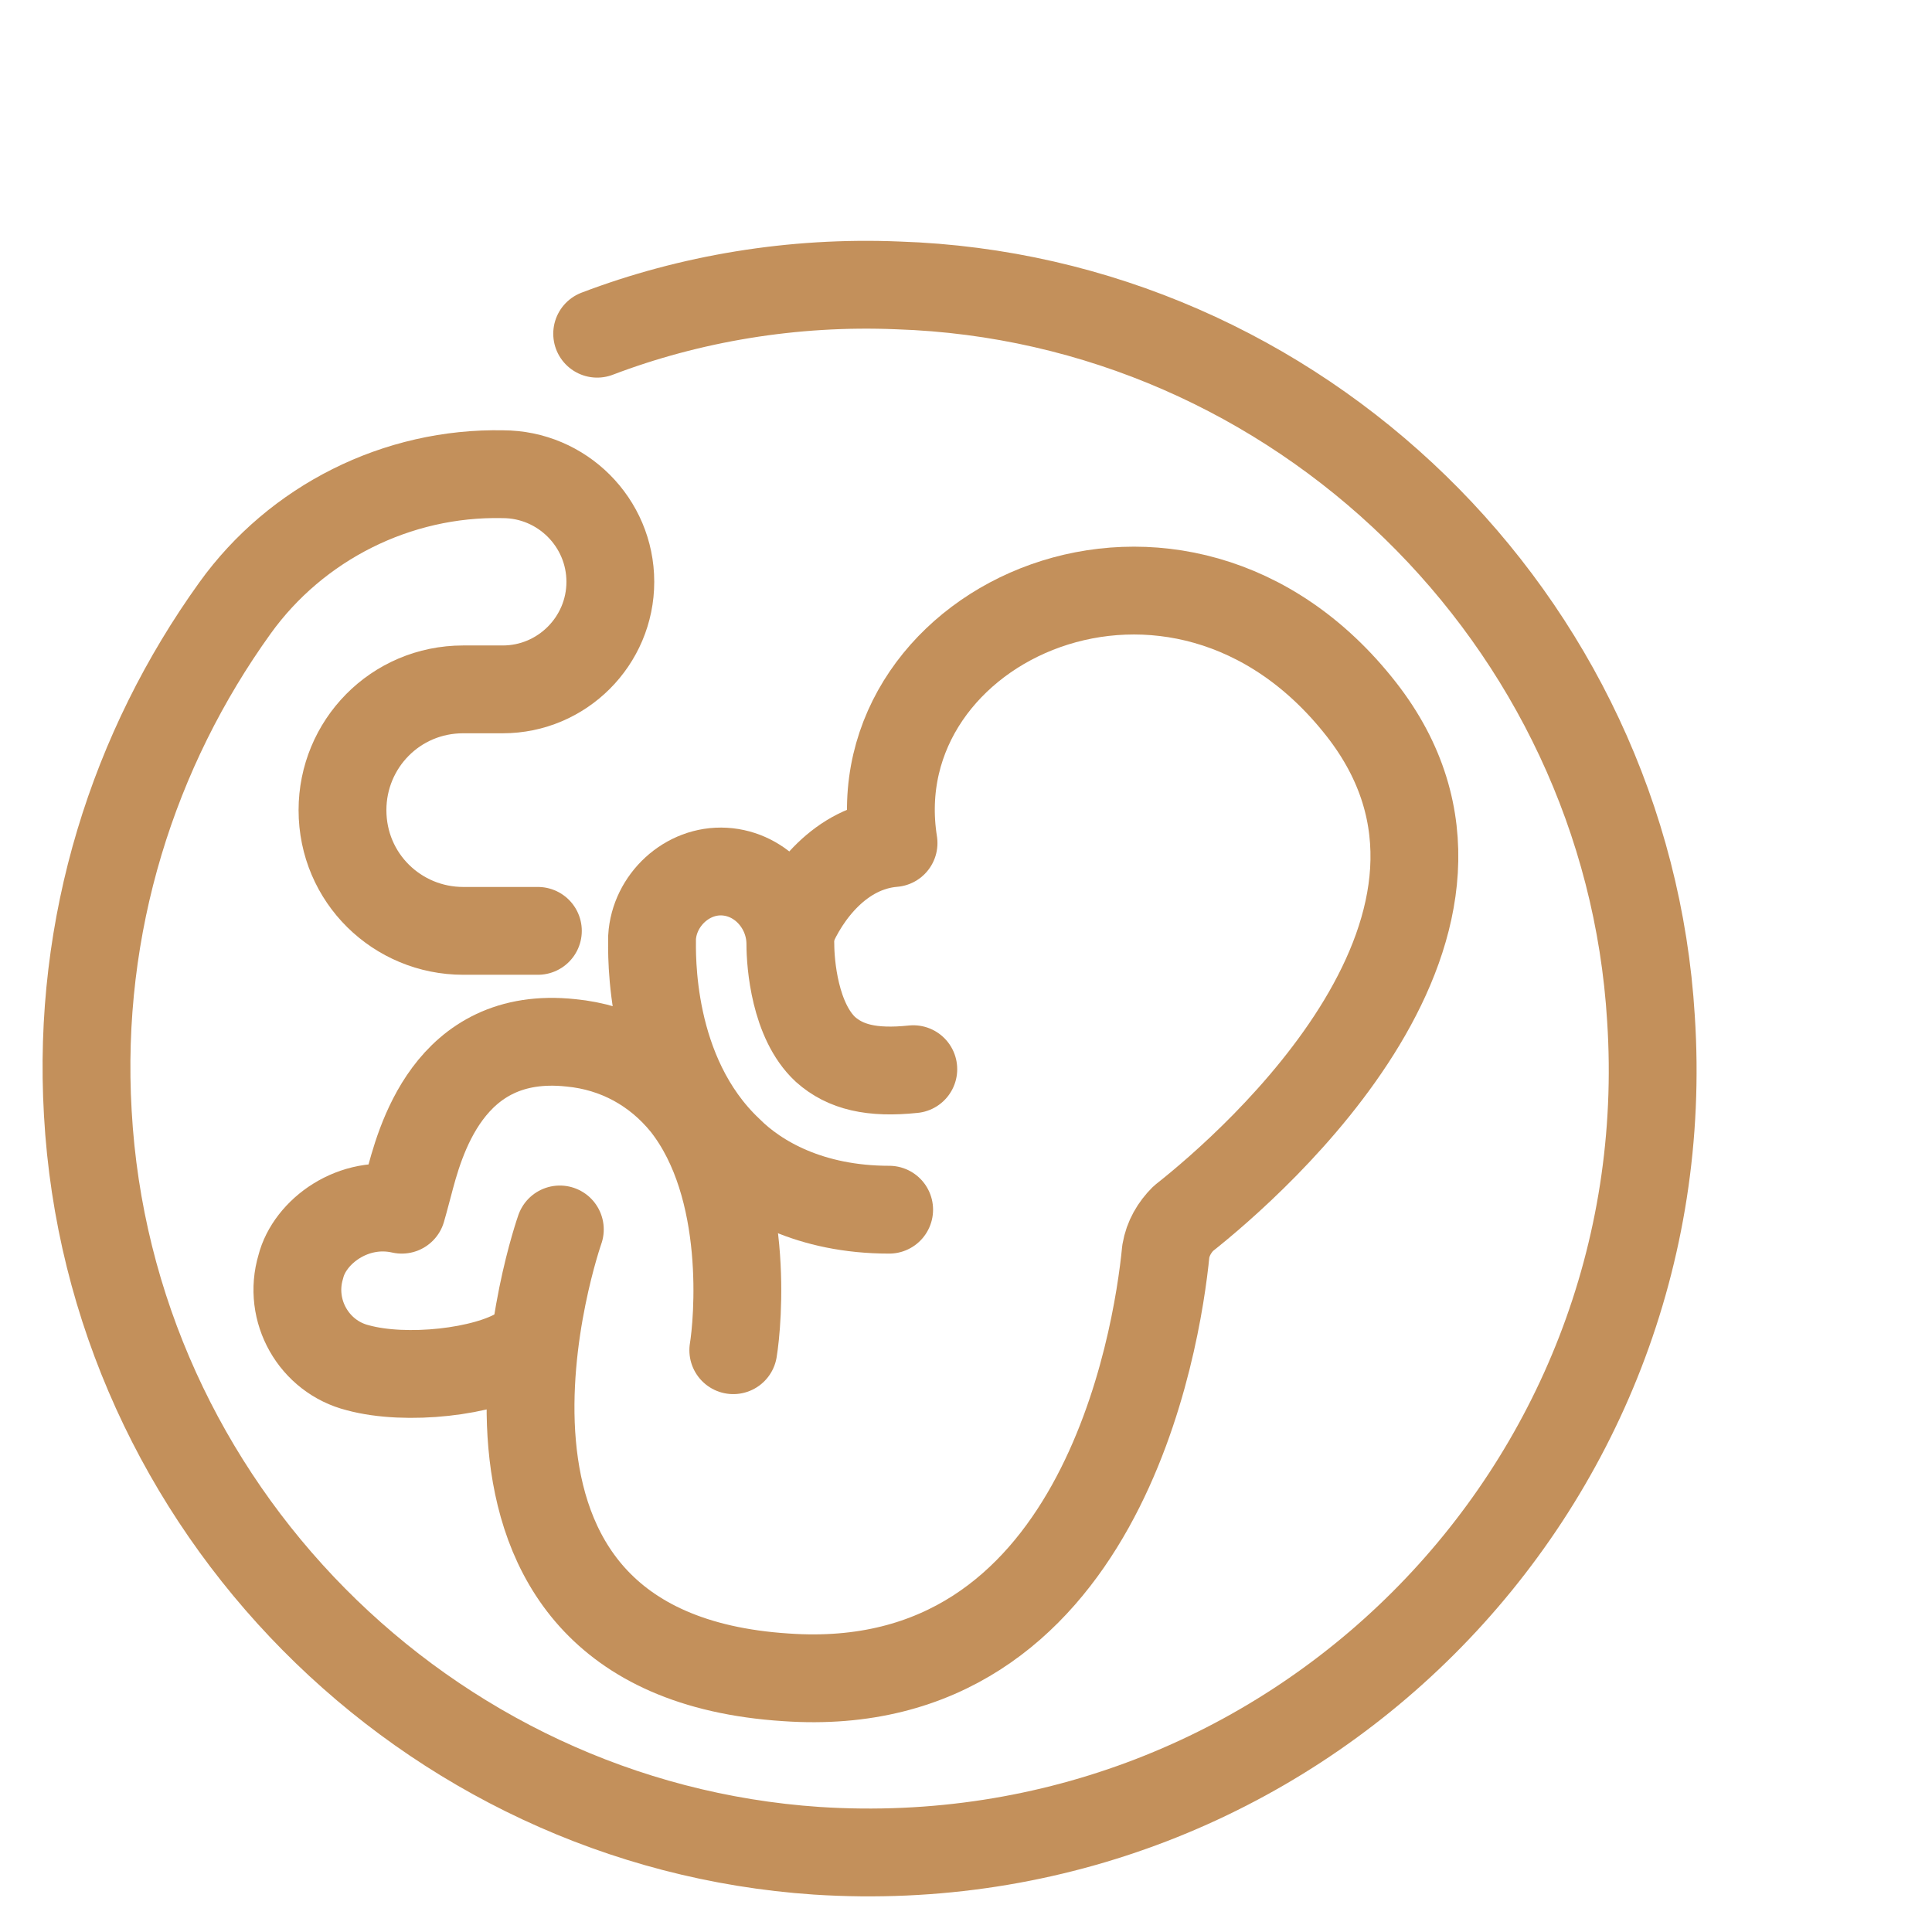
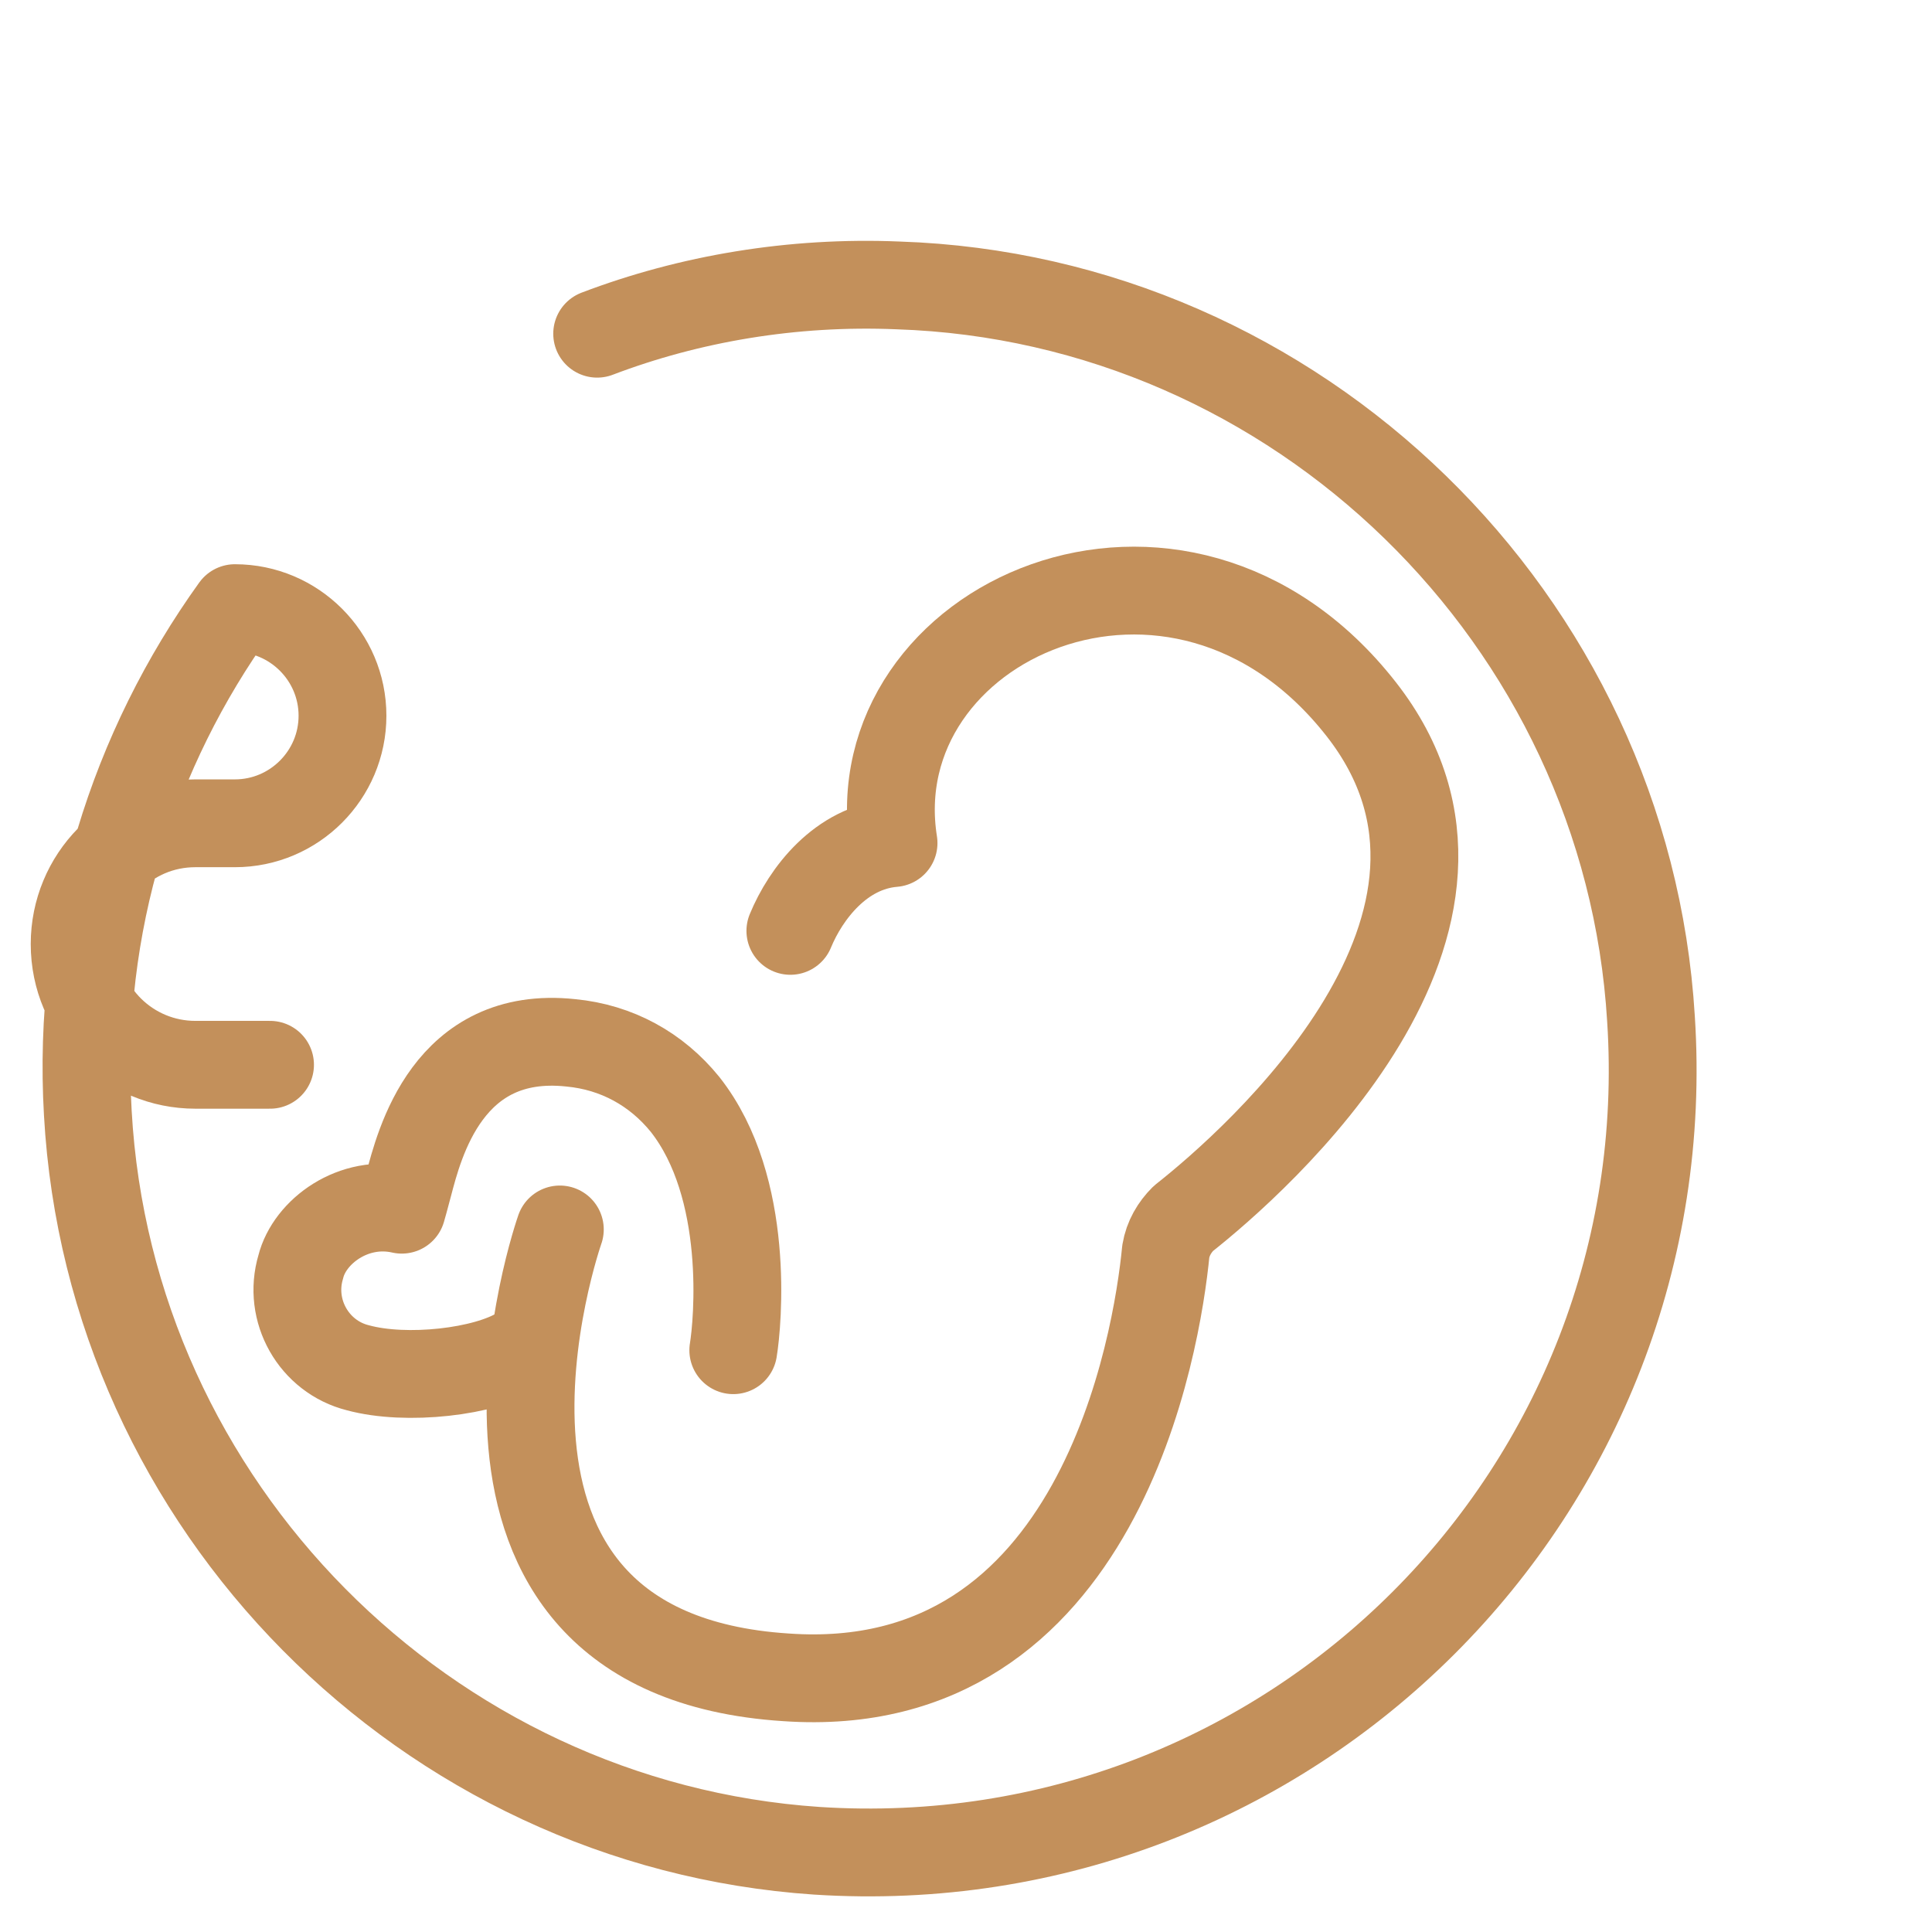
<svg xmlns="http://www.w3.org/2000/svg" version="1.1" id="Ebene_1" x="0px" y="0px" viewBox="0 0 88 88" style="enable-background:new 0 0 88 88;" xml:space="preserve">
  <style type="text/css">
	.st0{fill:none;stroke:#C3905B;stroke-width:4;stroke-linecap:round;stroke-linejoin:round;stroke-miterlimit:10;}
	.st1{fill:none;stroke:#C3905B;stroke-width:4;stroke-linecap:round;stroke-miterlimit:10;}
</style>
  <g id="HG">
</g>
  <g id="Ebene_1_00000177478249502080112960000003997477268143626136_">
-     <path class="st0" d="M27.2,15.2c4.2-1.6,8.9-2.4,13.7-2.2c18.2,0.6,33.2,15.2,34.3,33.4c1.4,21.5-16.4,39.3-38,37.9   C19.4,83.1,5,68.6,4,50.7c-0.5-8.6,2.1-16.6,6.7-23c2.8-3.9,7.4-6.2,12.2-6.1l0,0c2.7,0,4.9,2.2,4.9,4.9l0,0c0,2.7-2.2,4.9-4.9,4.9   h-1.8c-3.1,0-5.5,2.5-5.5,5.5l0,0c0,3.1,2.5,5.5,5.5,5.5h3.4" />
+     <path class="st0" d="M27.2,15.2c4.2-1.6,8.9-2.4,13.7-2.2c18.2,0.6,33.2,15.2,34.3,33.4c1.4,21.5-16.4,39.3-38,37.9   C19.4,83.1,5,68.6,4,50.7c-0.5-8.6,2.1-16.6,6.7-23l0,0c2.7,0,4.9,2.2,4.9,4.9l0,0c0,2.7-2.2,4.9-4.9,4.9   h-1.8c-3.1,0-5.5,2.5-5.5,5.5l0,0c0,3.1,2.5,5.5,5.5,5.5h3.4" />
    <path class="st0" d="M25.5,56c0,0-6.8,19.3,10.3,20.4c14.3,1,16.9-15.3,17.3-19.4c0.1-0.6,0.4-1.1,0.8-1.5   C57.2,52.9,69.6,42,62,32.3c-8.3-10.6-22.9-4-21.3,6.1c-2.4,0.2-4,2.3-4.7,4" />
    <g>
-       <path class="st1" d="M40.5,55.1c-3.6,0-6-1.4-7.3-2.7c-3.7-3.5-3.5-9-3.5-9.7c0.1-1.7,1.6-3.1,3.3-3c1.7,0.1,3,1.6,3,3.3    c0,0.9,0.2,3.5,1.6,4.8c0.9,0.8,2.1,1.1,4,0.9" />
-     </g>
+       </g>
    <g>
      <path class="st0" d="M23.7,61.5c-1.6,1-5.2,1.4-7.4,0.8c-2-0.5-3.2-2.6-2.6-4.6c0.4-1.6,2.4-3.1,4.6-2.6c0,0,0.2-0.7,0.3-1.1    c0.5-1.9,1.8-7.1,7.4-6.5c2.1,0.2,3.9,1.2,5.2,2.8c3,3.8,2.4,10,2.2,11.2" />
    </g>
  </g>
</svg>